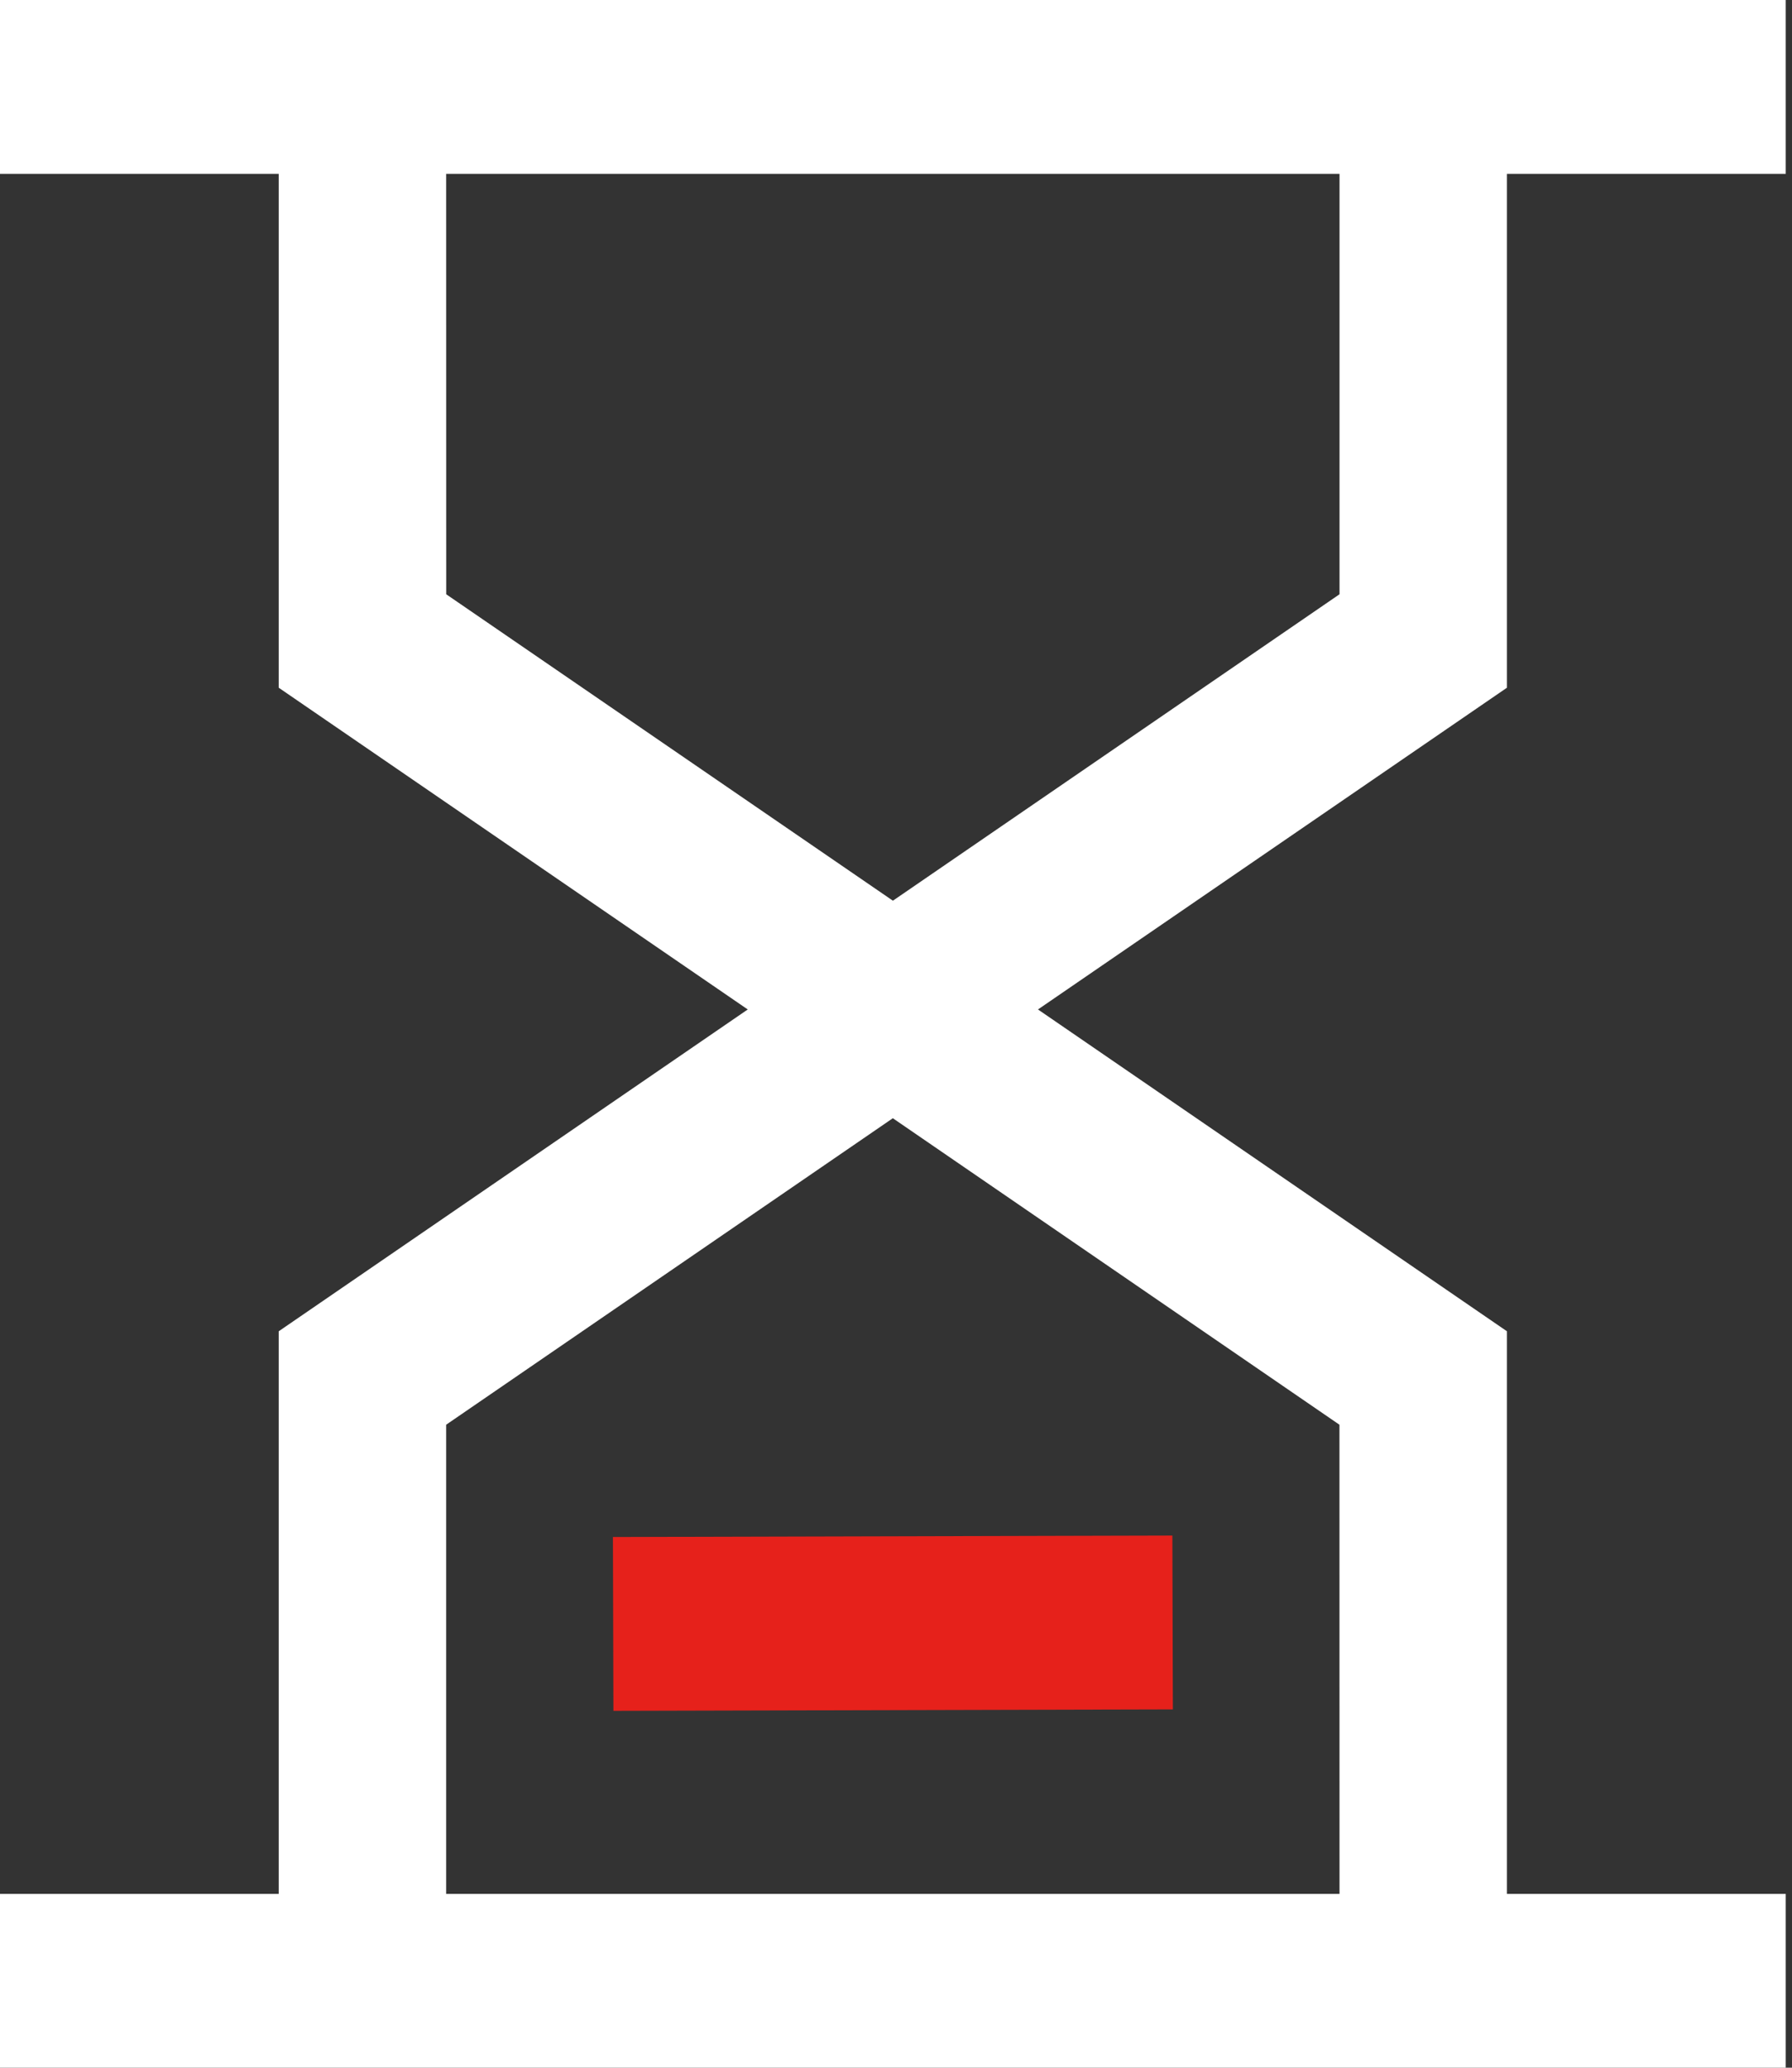
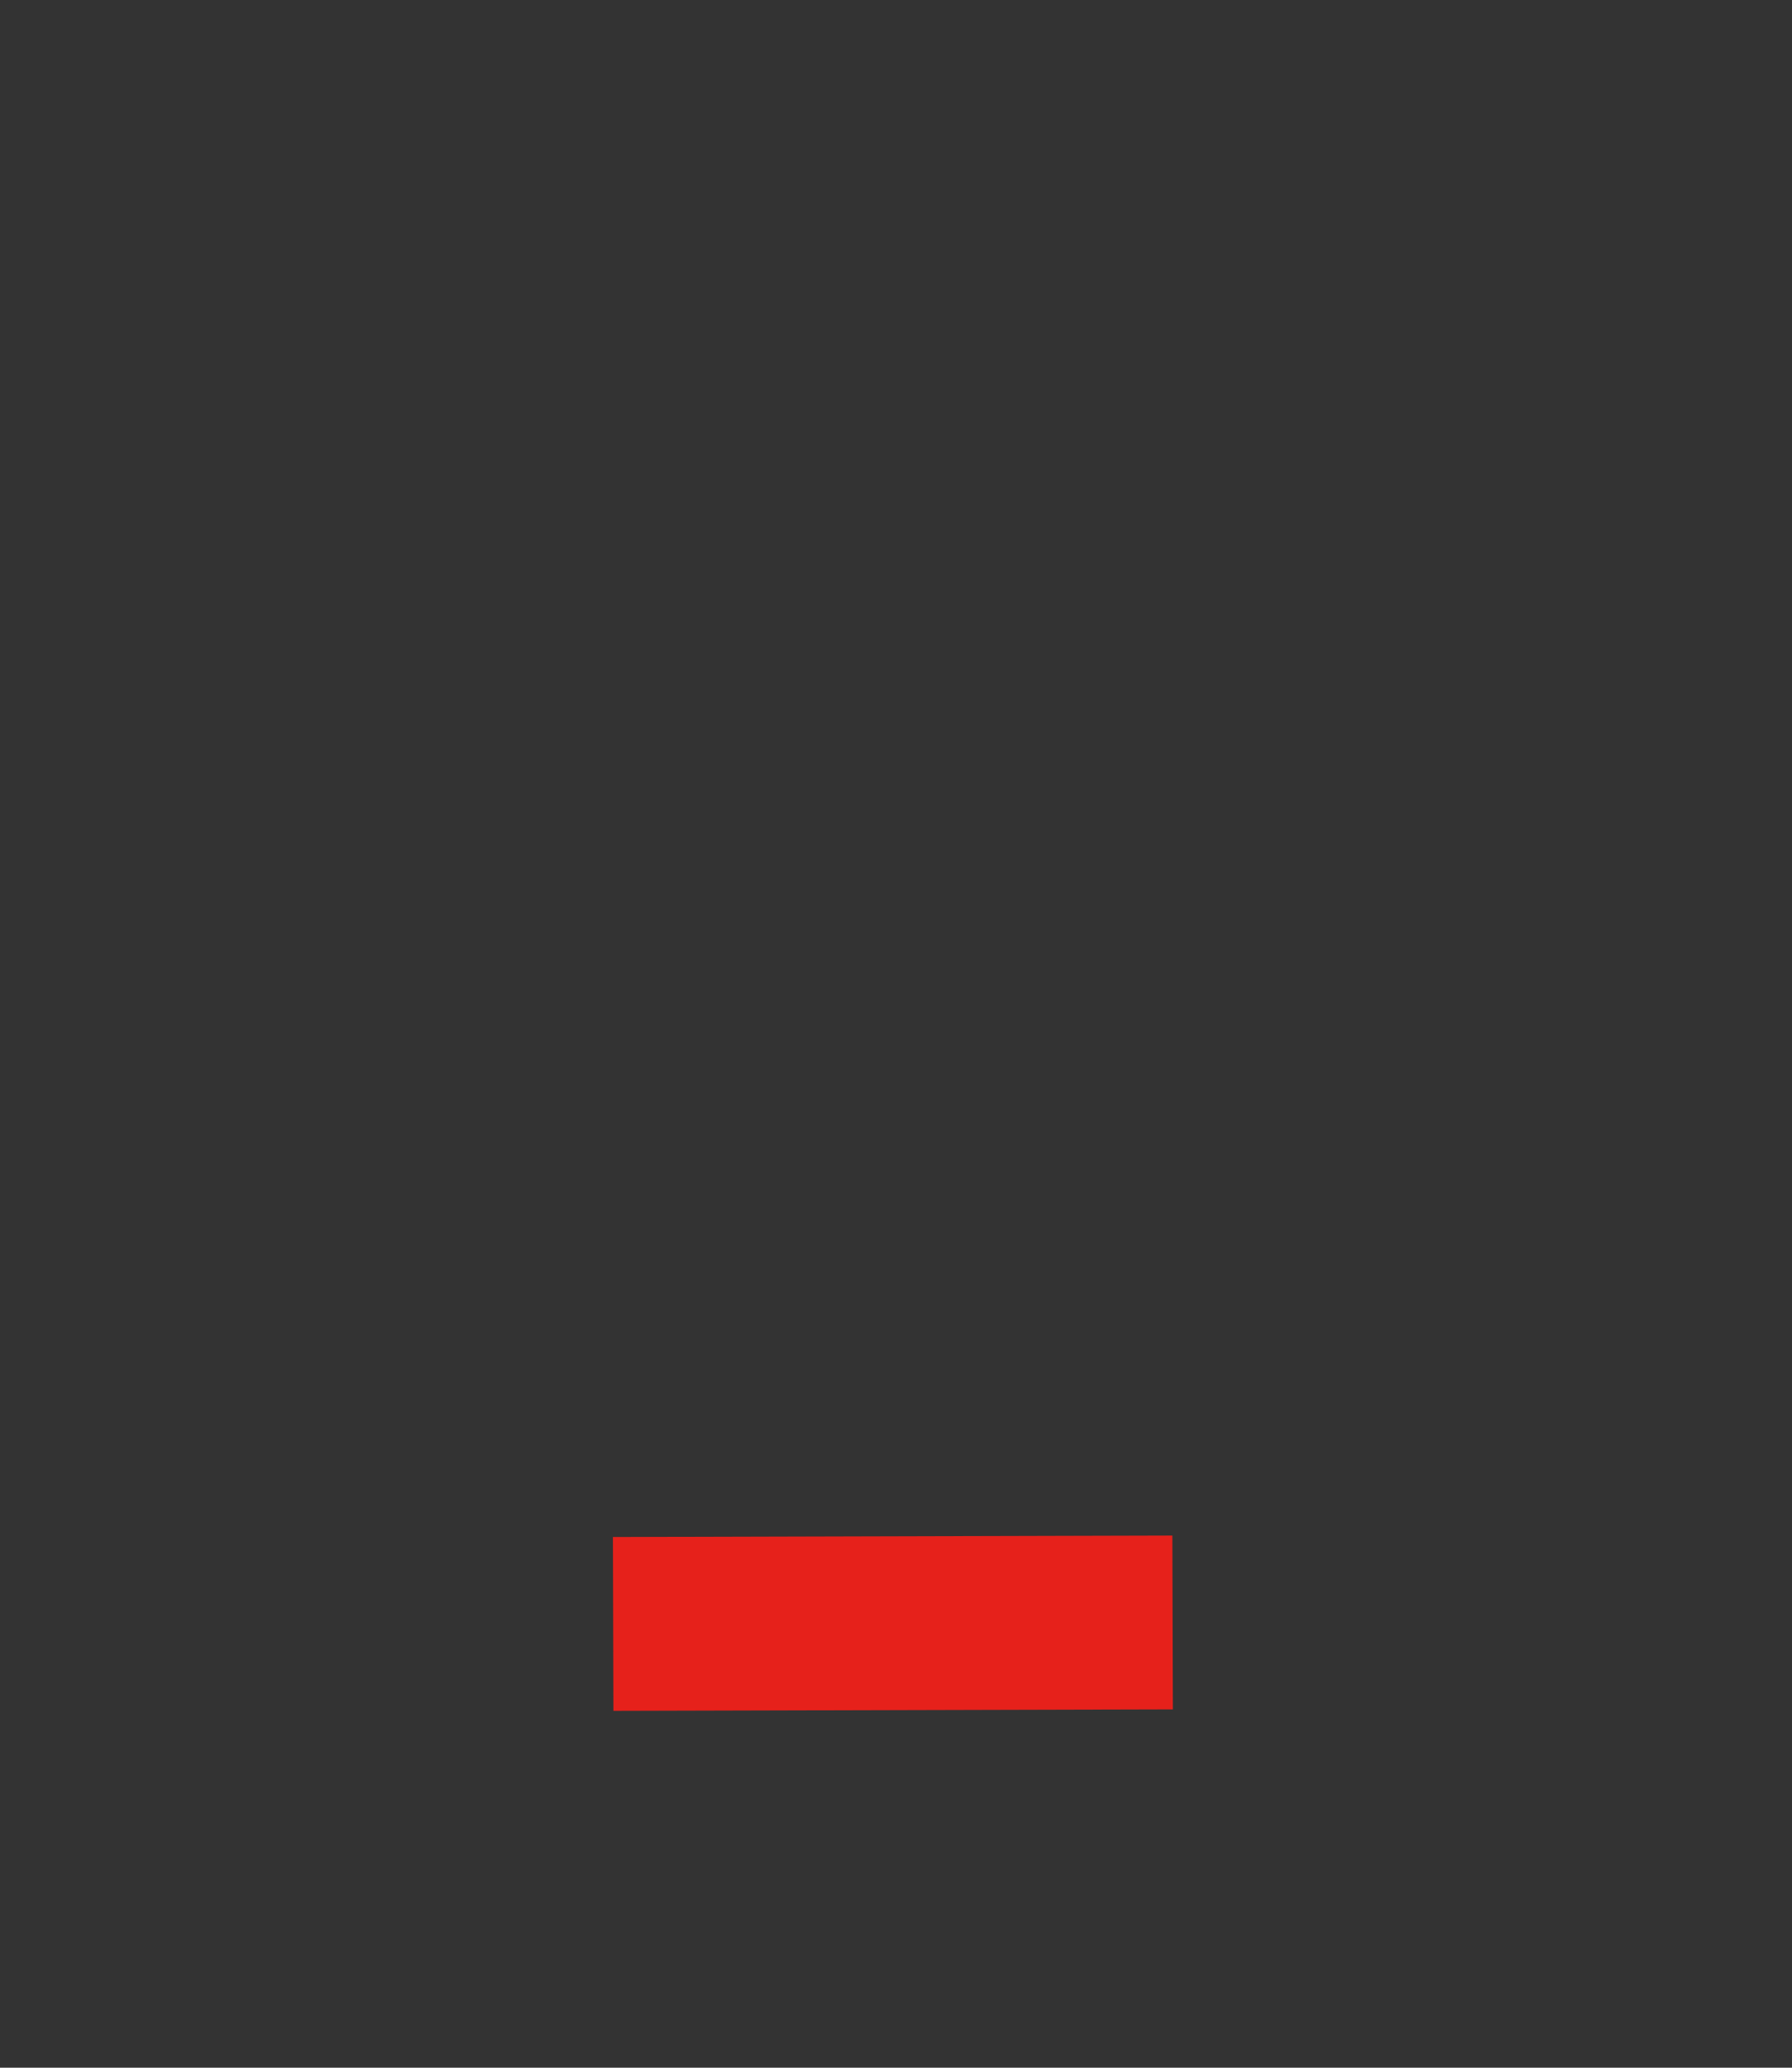
<svg xmlns="http://www.w3.org/2000/svg" width="26px" height="30px" viewBox="0 0 26 30" version="1.1">
  <rect x="0" y="0" width="26" height="30" fill="#333333" stroke="none" />
  <title>丰富的自定义规格</title>
  <g id="解决方案" stroke="none" stroke-width="1" fill="none" fill-rule="evenodd">
    <g id="解决方案_切图" transform="translate(-382, -1492)" fill-rule="nonzero">
      <g id="丰富的自定义规格" transform="translate(382, 1492)">
-         <path d="M25.909,0 L25.909,2.522 L21.864,2.522 L21.864,9.978 L15.06,14.646 L21.864,19.315 L21.864,27.478 L25.909,27.478 L25.909,30 L0,30 L0,27.478 L4.044,27.478 L4.044,19.315 L10.849,14.646 L4.044,9.978 L4.044,2.522 L0,2.522 L0,0 L25.909,0 Z M12.954,16.224 L6.473,20.671 L6.473,27.478 L19.435,27.478 L19.434,20.671 L12.954,16.224 Z M19.435,2.522 L6.473,2.522 L6.474,8.622 L12.955,13.068 L19.435,8.622 L19.435,2.522 Z" id="形状结合" fill="#FFFFFF" />
        <polygon id="路径" fill="#E6211B" points="17.01 22.279 17.017 24.801 8.9 24.822 8.893 22.3" />
      </g>
    </g>
  </g>
</svg>